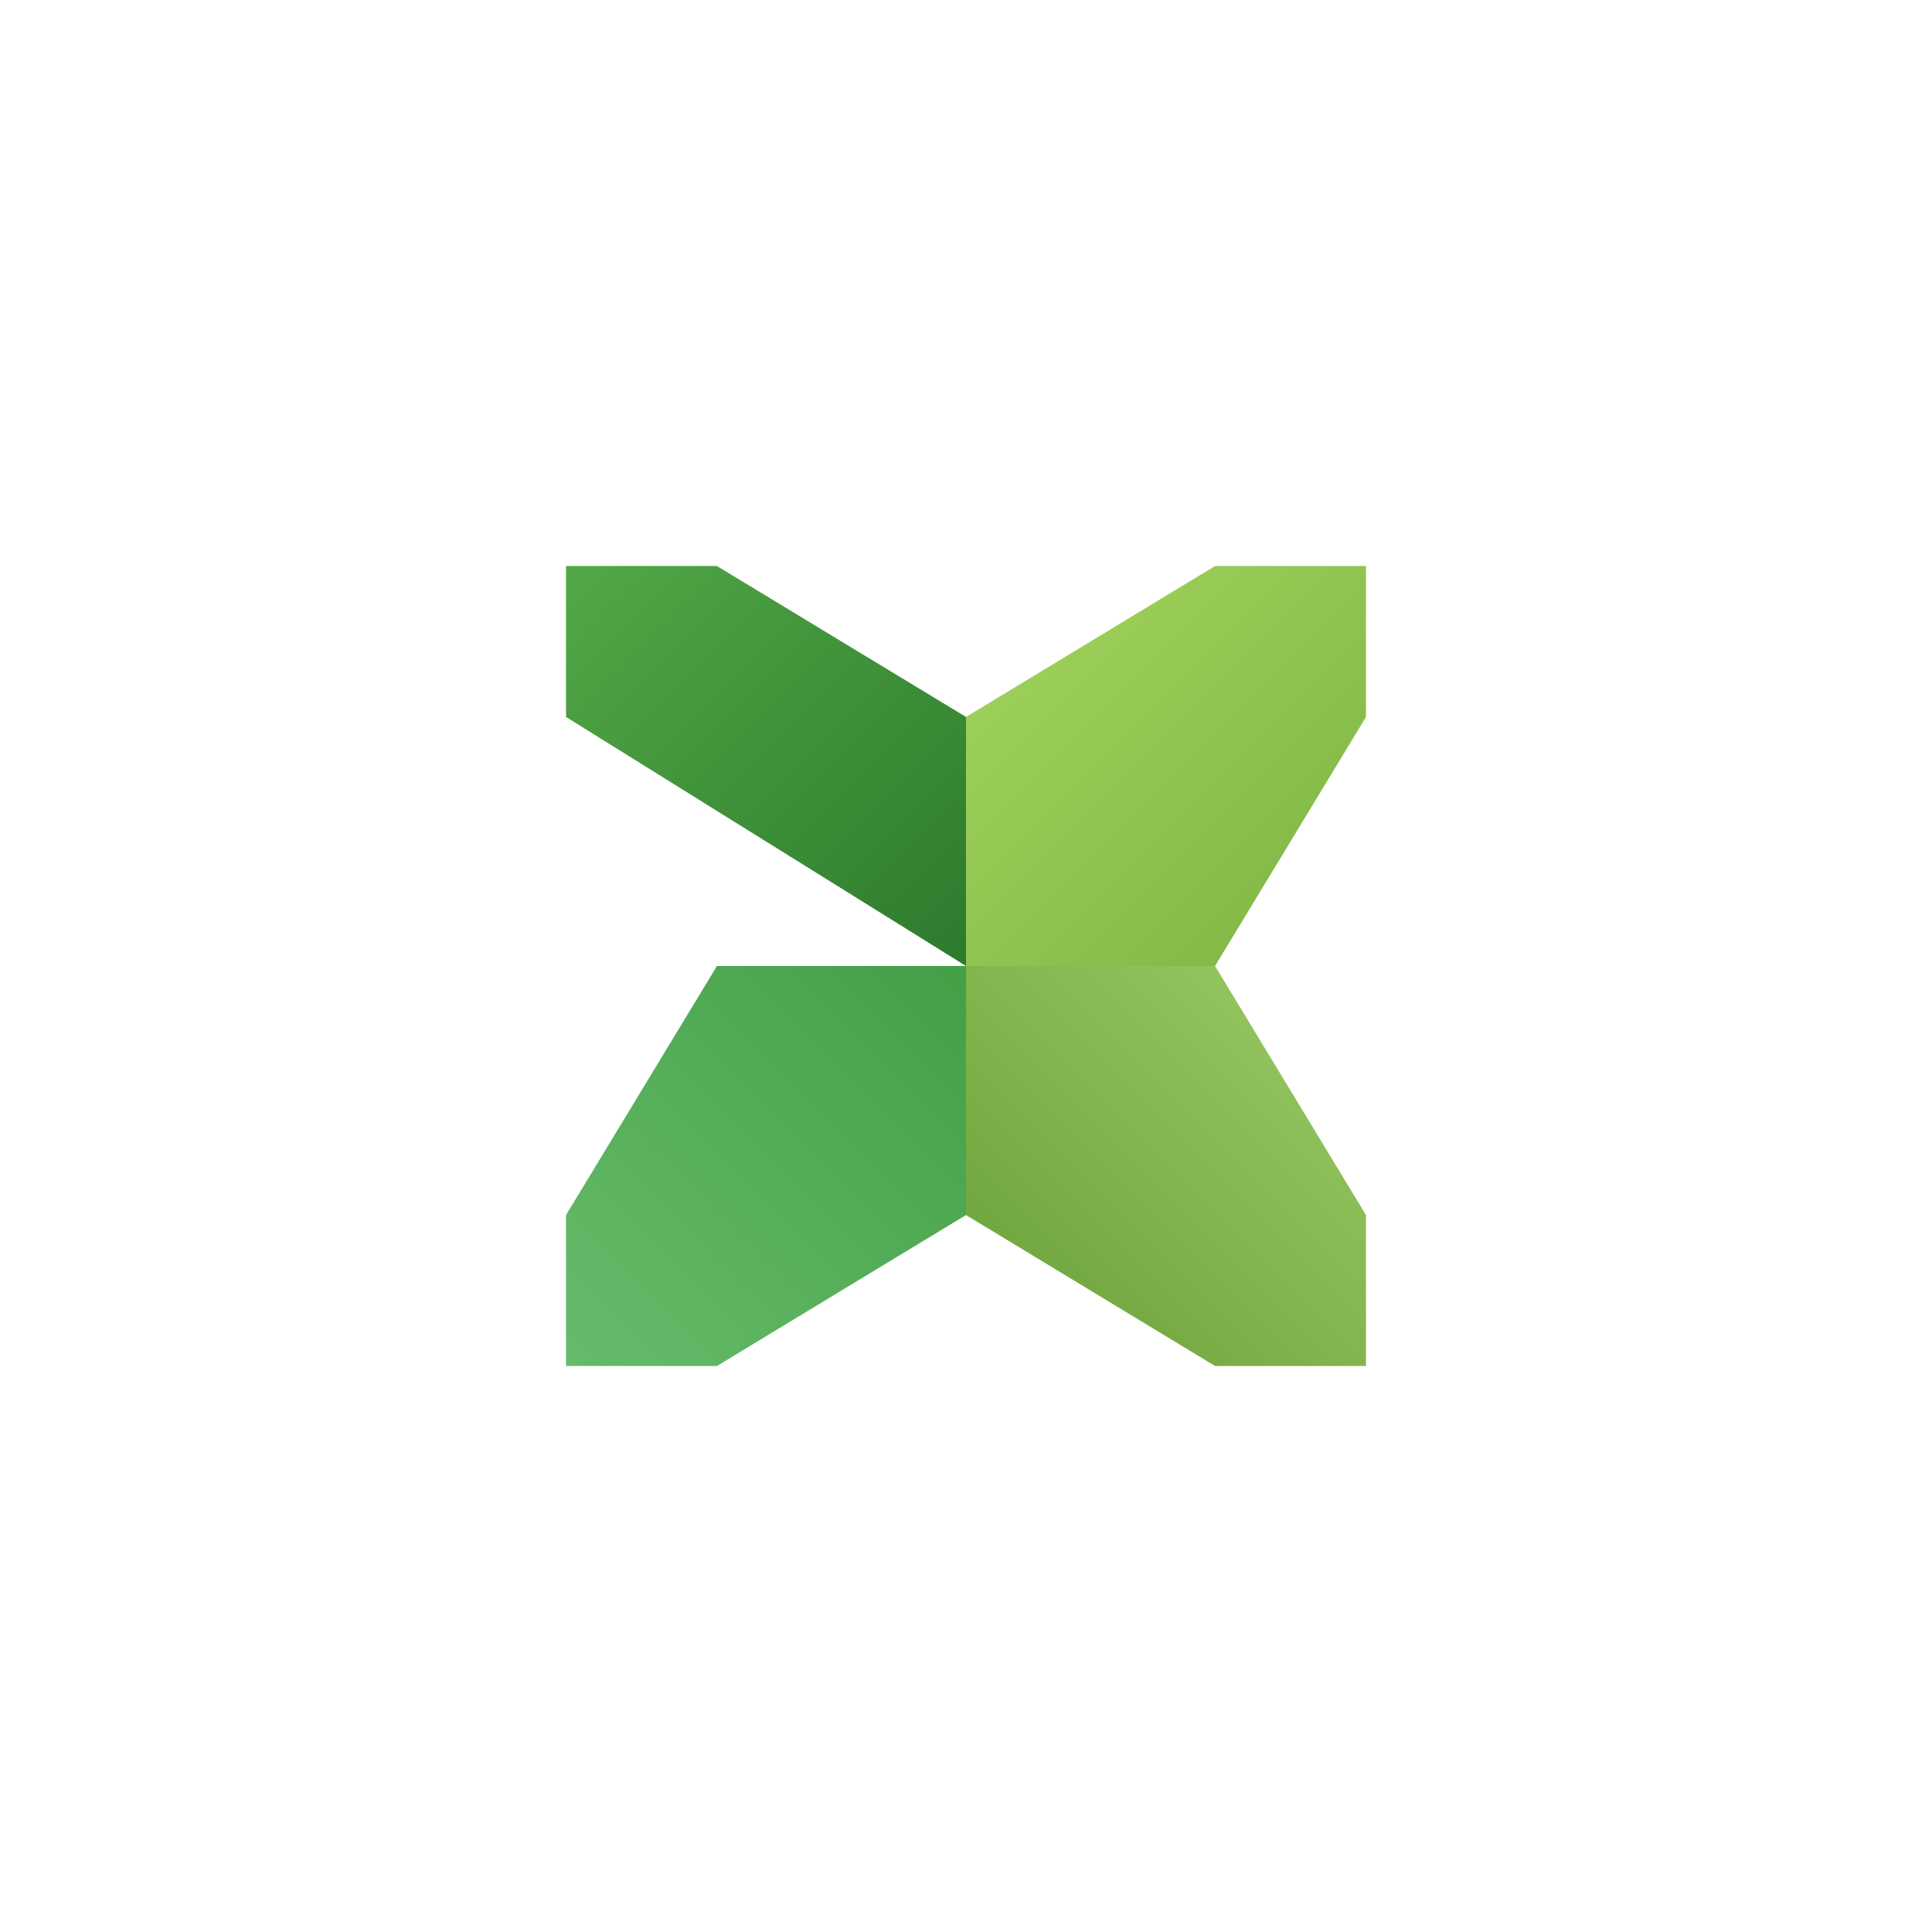
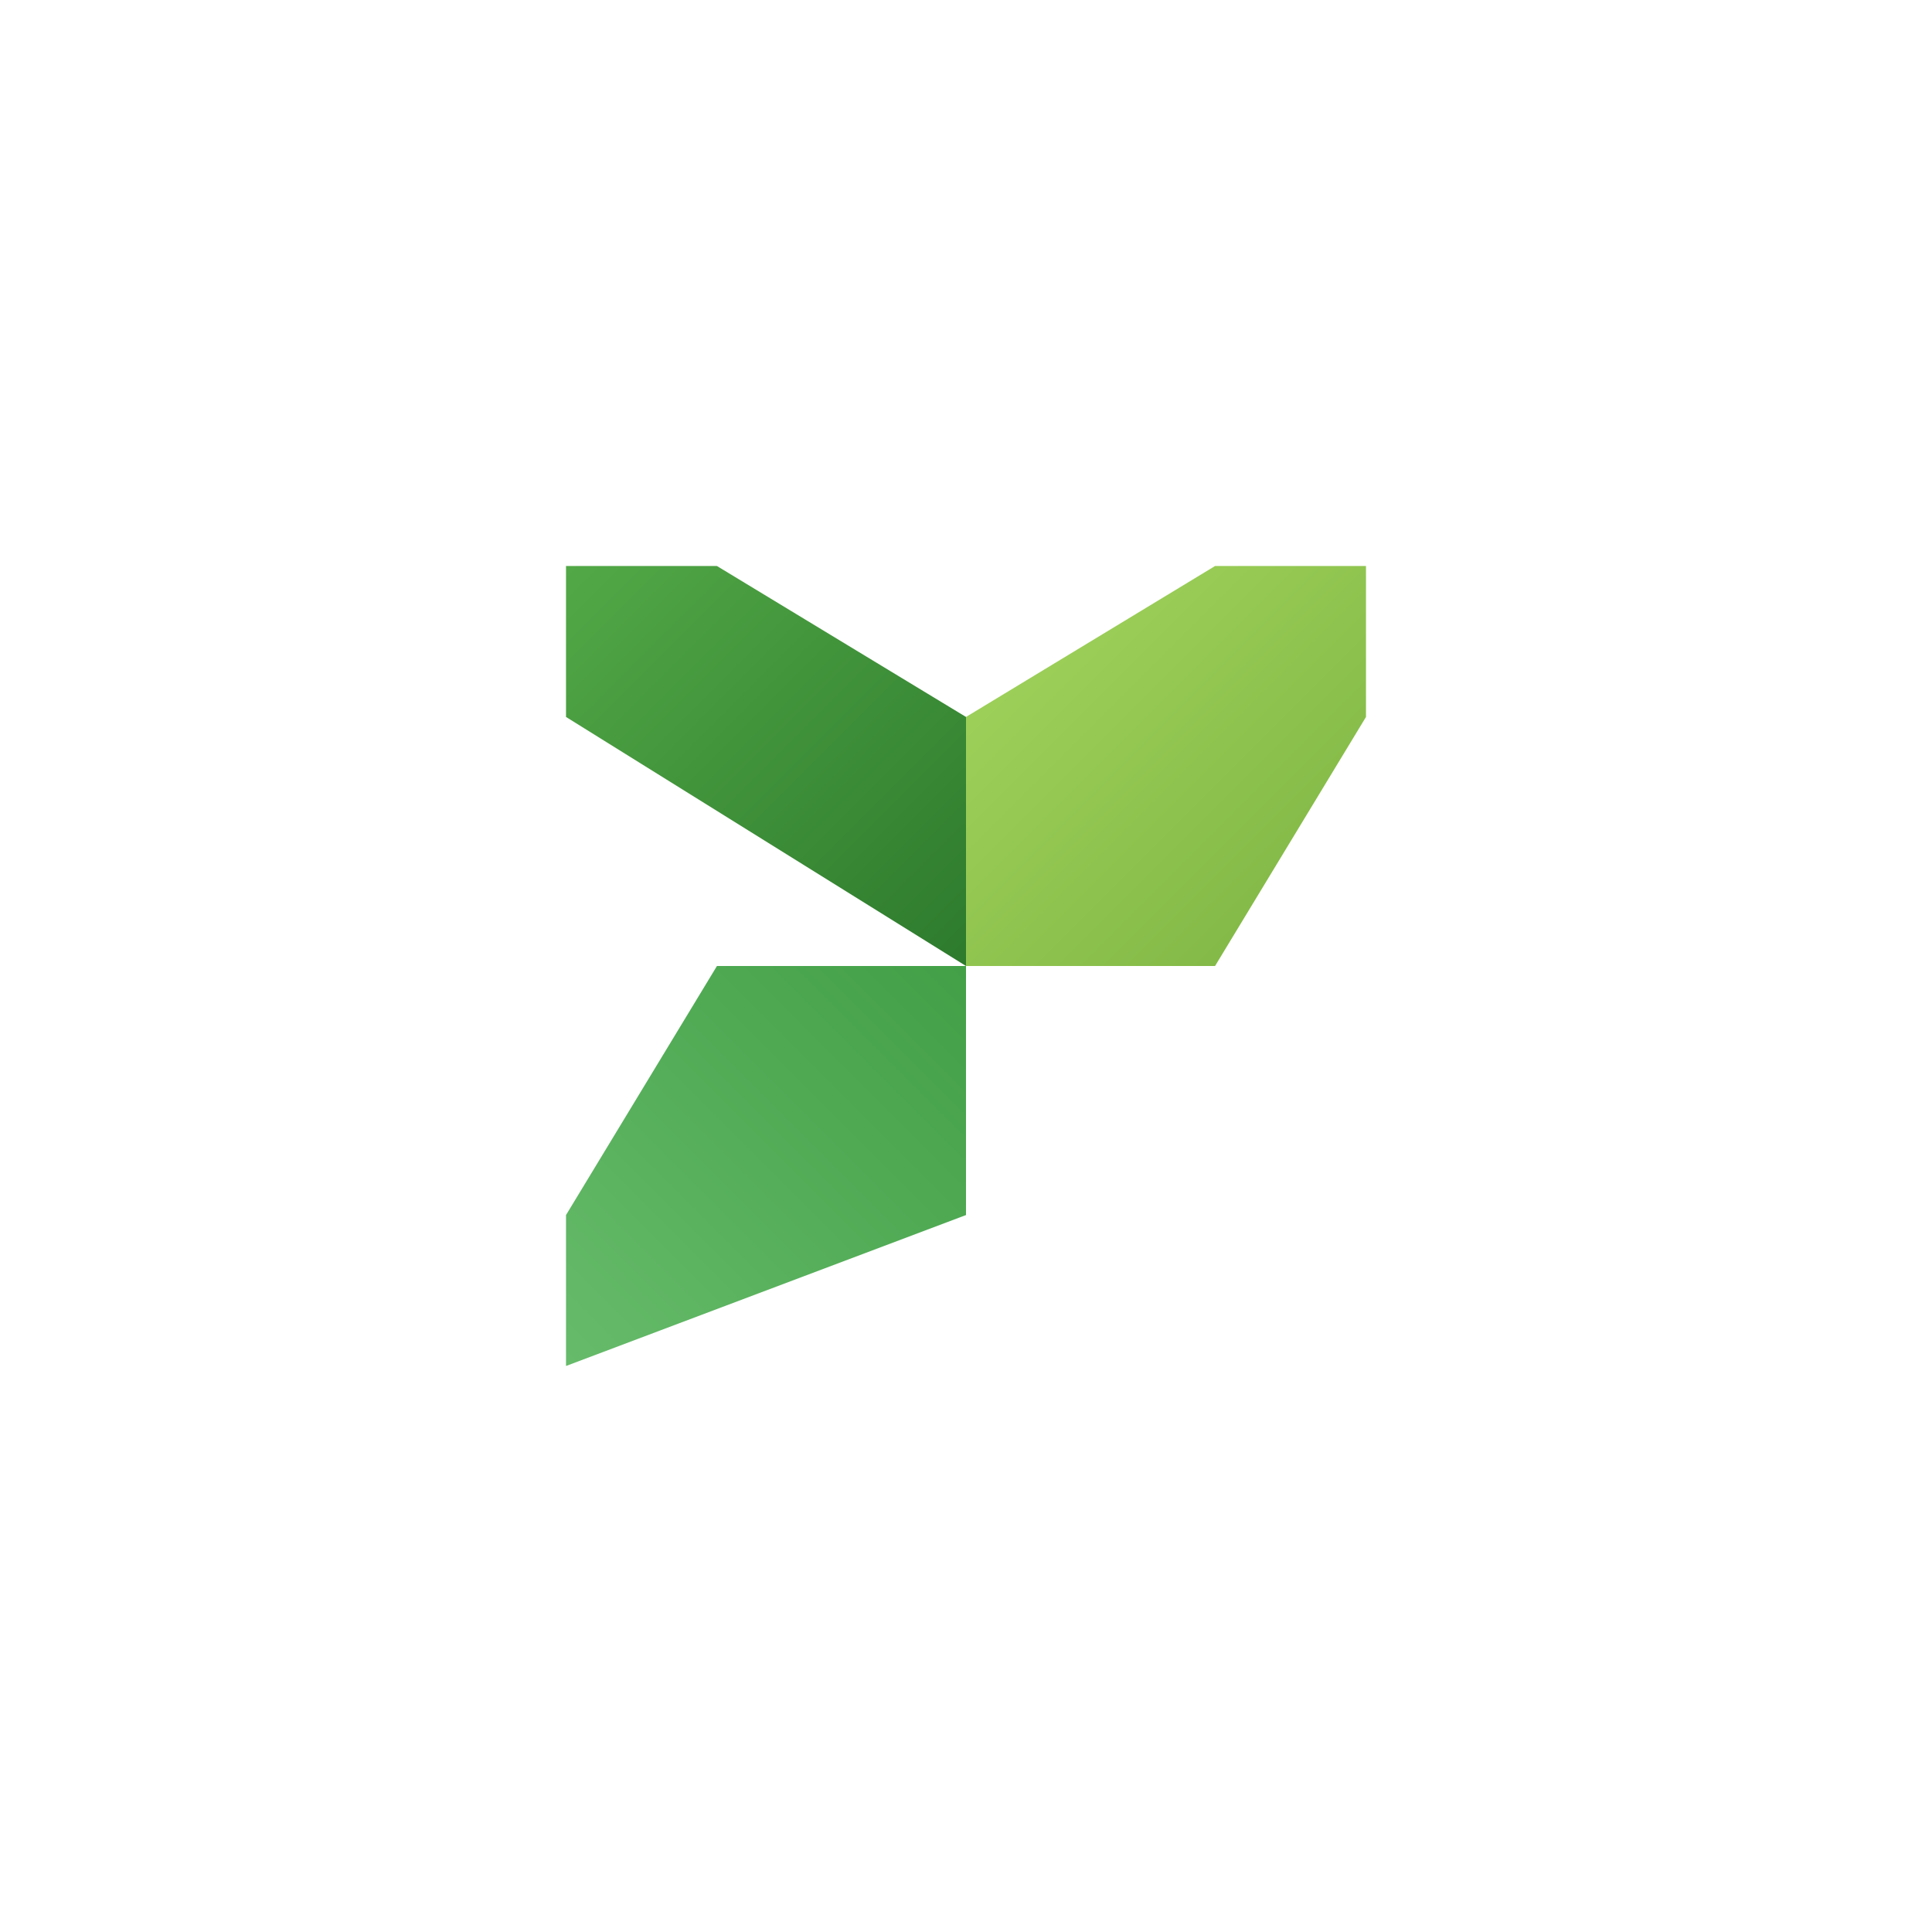
<svg xmlns="http://www.w3.org/2000/svg" width="512" height="512" viewBox="0 0 512 512" fill="none">
  <defs>
    <linearGradient id="gradient1" x1="0%" y1="0%" x2="100%" y2="100%">
      <stop offset="0%" style="stop-color:#52A846;stop-opacity:1" />
      <stop offset="100%" style="stop-color:#2D7A2D;stop-opacity:1" />
    </linearGradient>
    <linearGradient id="gradient2" x1="0%" y1="0%" x2="100%" y2="100%">
      <stop offset="0%" style="stop-color:#A4D65E;stop-opacity:1" />
      <stop offset="100%" style="stop-color:#7CB342;stop-opacity:1" />
    </linearGradient>
    <linearGradient id="gradient3" x1="0%" y1="100%" x2="100%" y2="0%">
      <stop offset="0%" style="stop-color:#66BB6A;stop-opacity:1" />
      <stop offset="100%" style="stop-color:#43A047;stop-opacity:1" />
    </linearGradient>
    <linearGradient id="gradient4" x1="100%" y1="0%" x2="0%" y2="100%">
      <stop offset="0%" style="stop-color:#9CCC65;stop-opacity:1" />
      <stop offset="100%" style="stop-color:#689F38;stop-opacity:1" />
    </linearGradient>
  </defs>
  <path d="M 150 150 L 150 190 L 256 256 L 256 256 L 256 190 L 190 150 Z" fill="url(#gradient1)" />
  <path d="M 362 150 L 322 150 L 256 190 L 256 256 L 322 256 L 362 190 Z" fill="url(#gradient2)" />
-   <path d="M 150 362 L 190 362 L 256 322 L 256 256 L 190 256 L 150 322 Z" fill="url(#gradient3)" />
-   <path d="M 362 362 L 362 322 L 322 256 L 256 256 L 256 322 L 322 362 Z" fill="url(#gradient4)" />
+   <path d="M 150 362 L 256 322 L 256 256 L 190 256 L 150 322 Z" fill="url(#gradient3)" />
</svg>